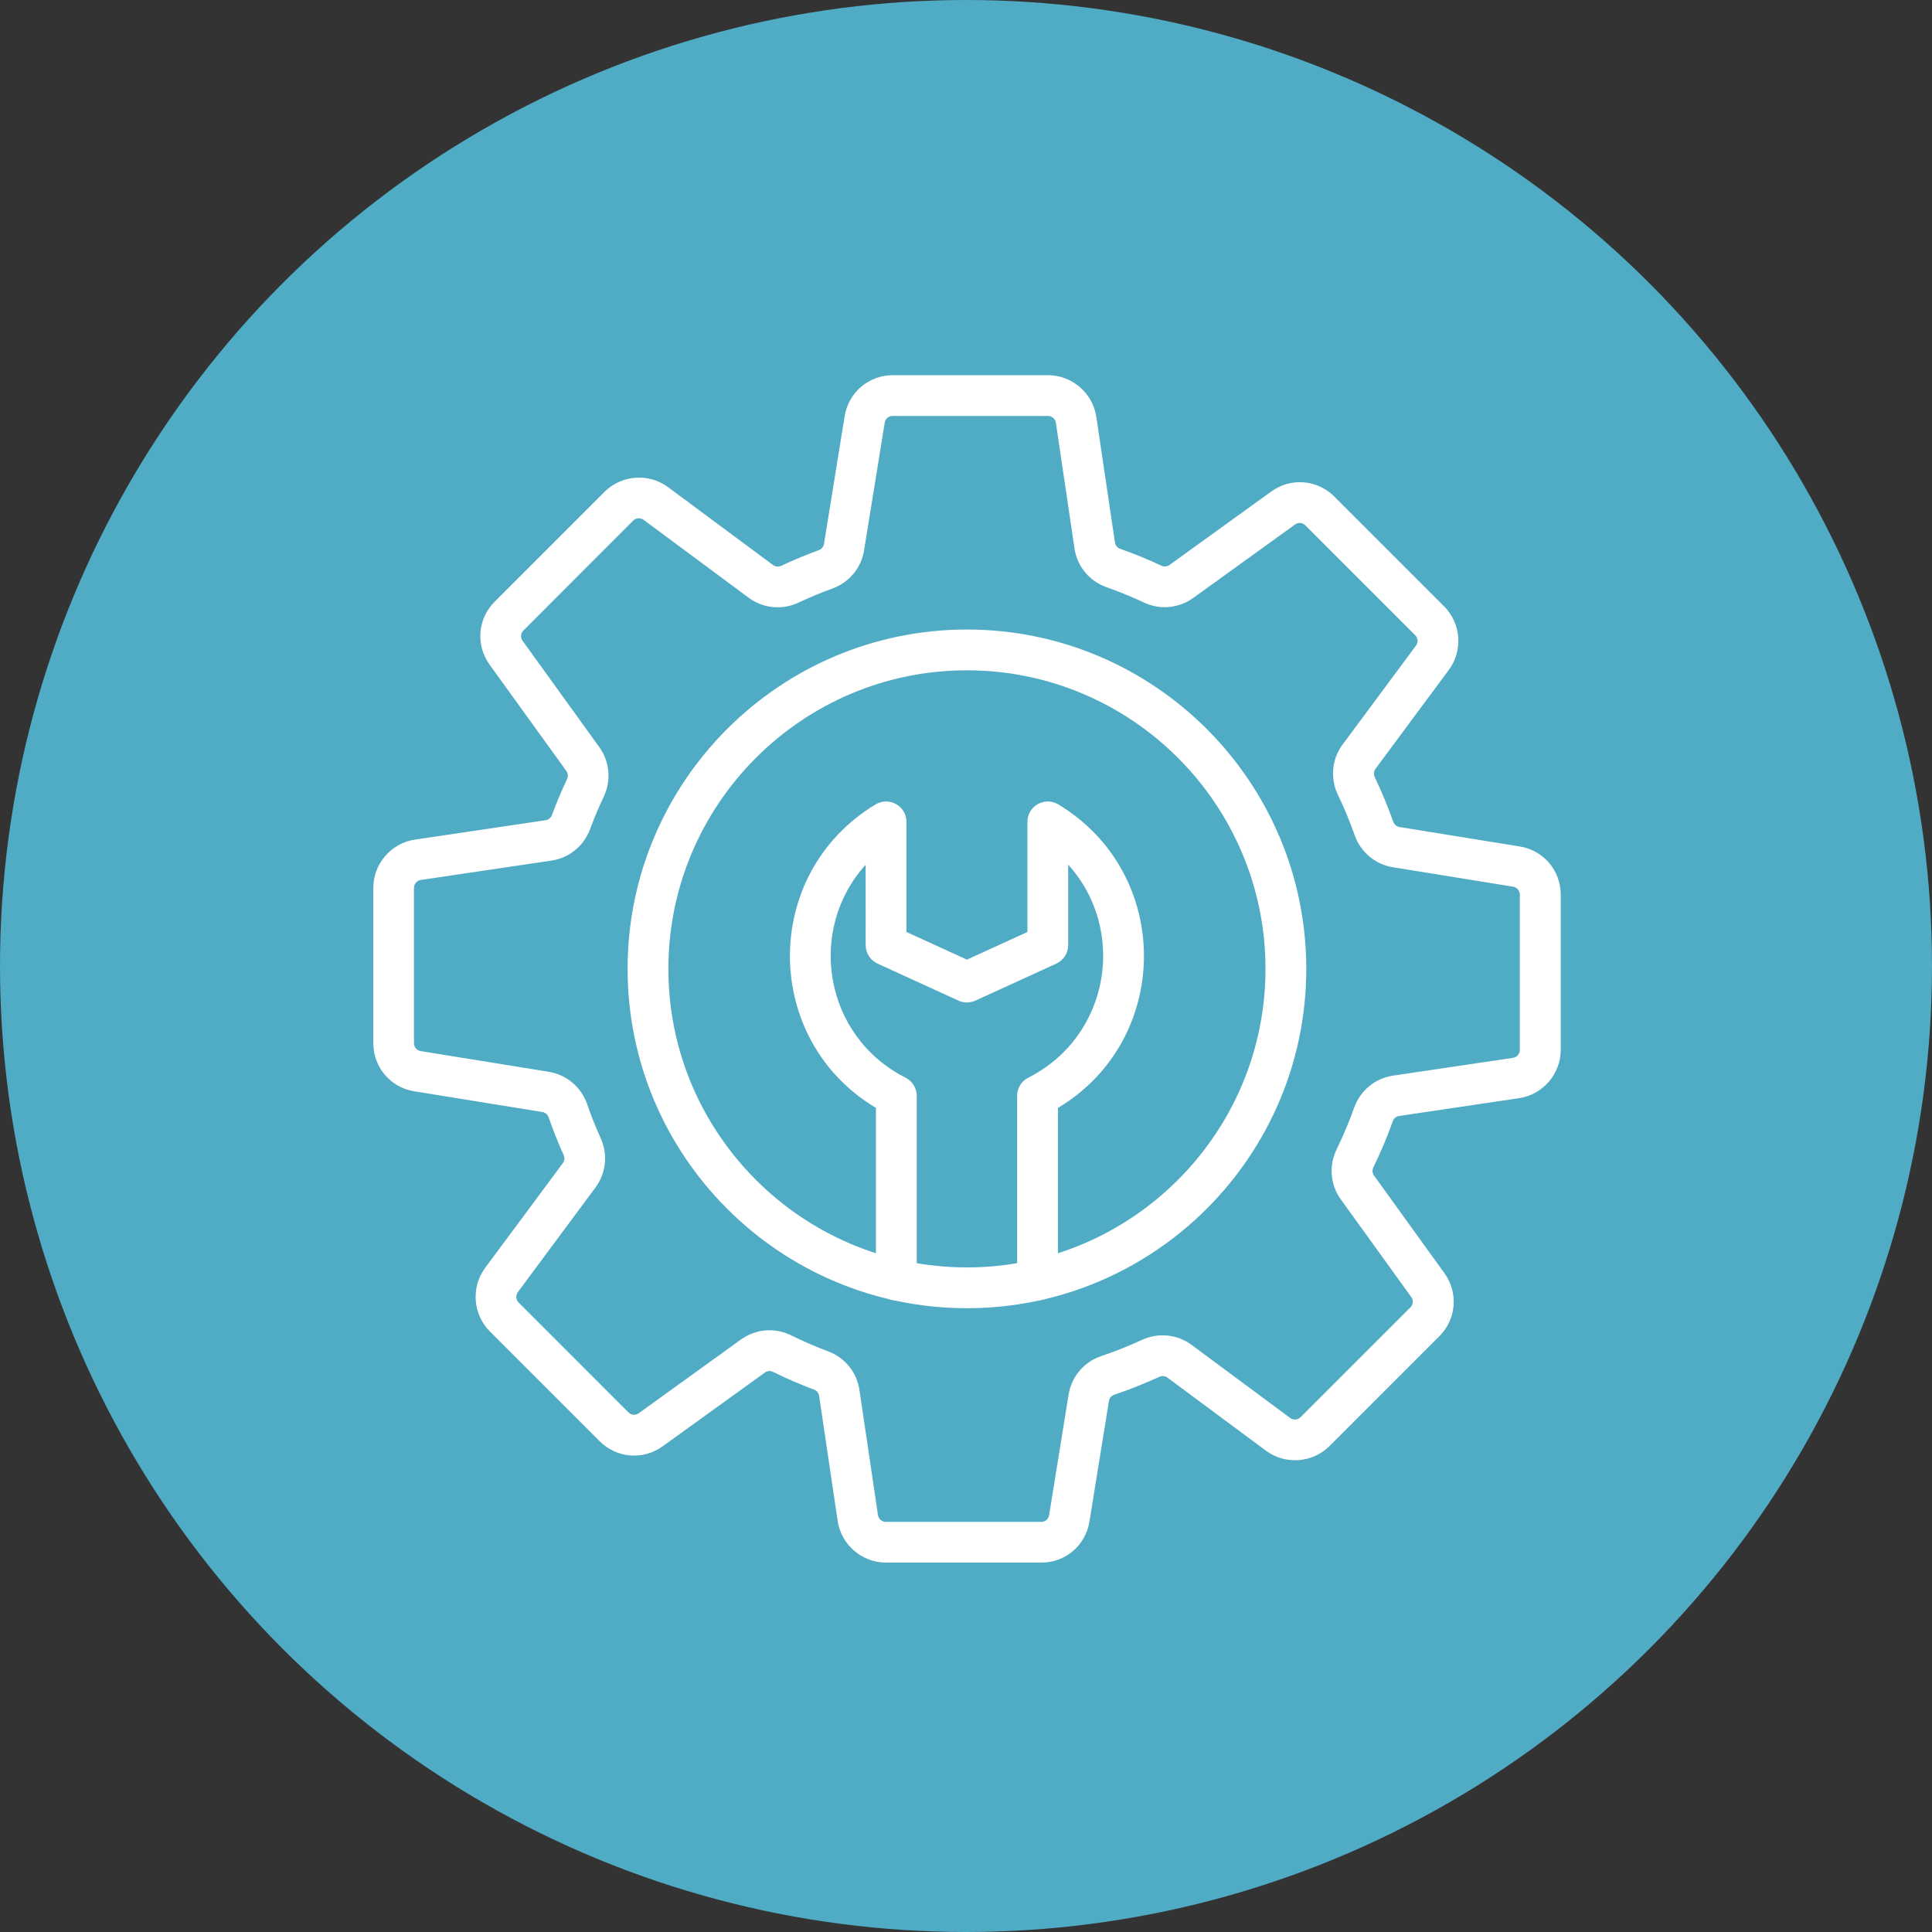
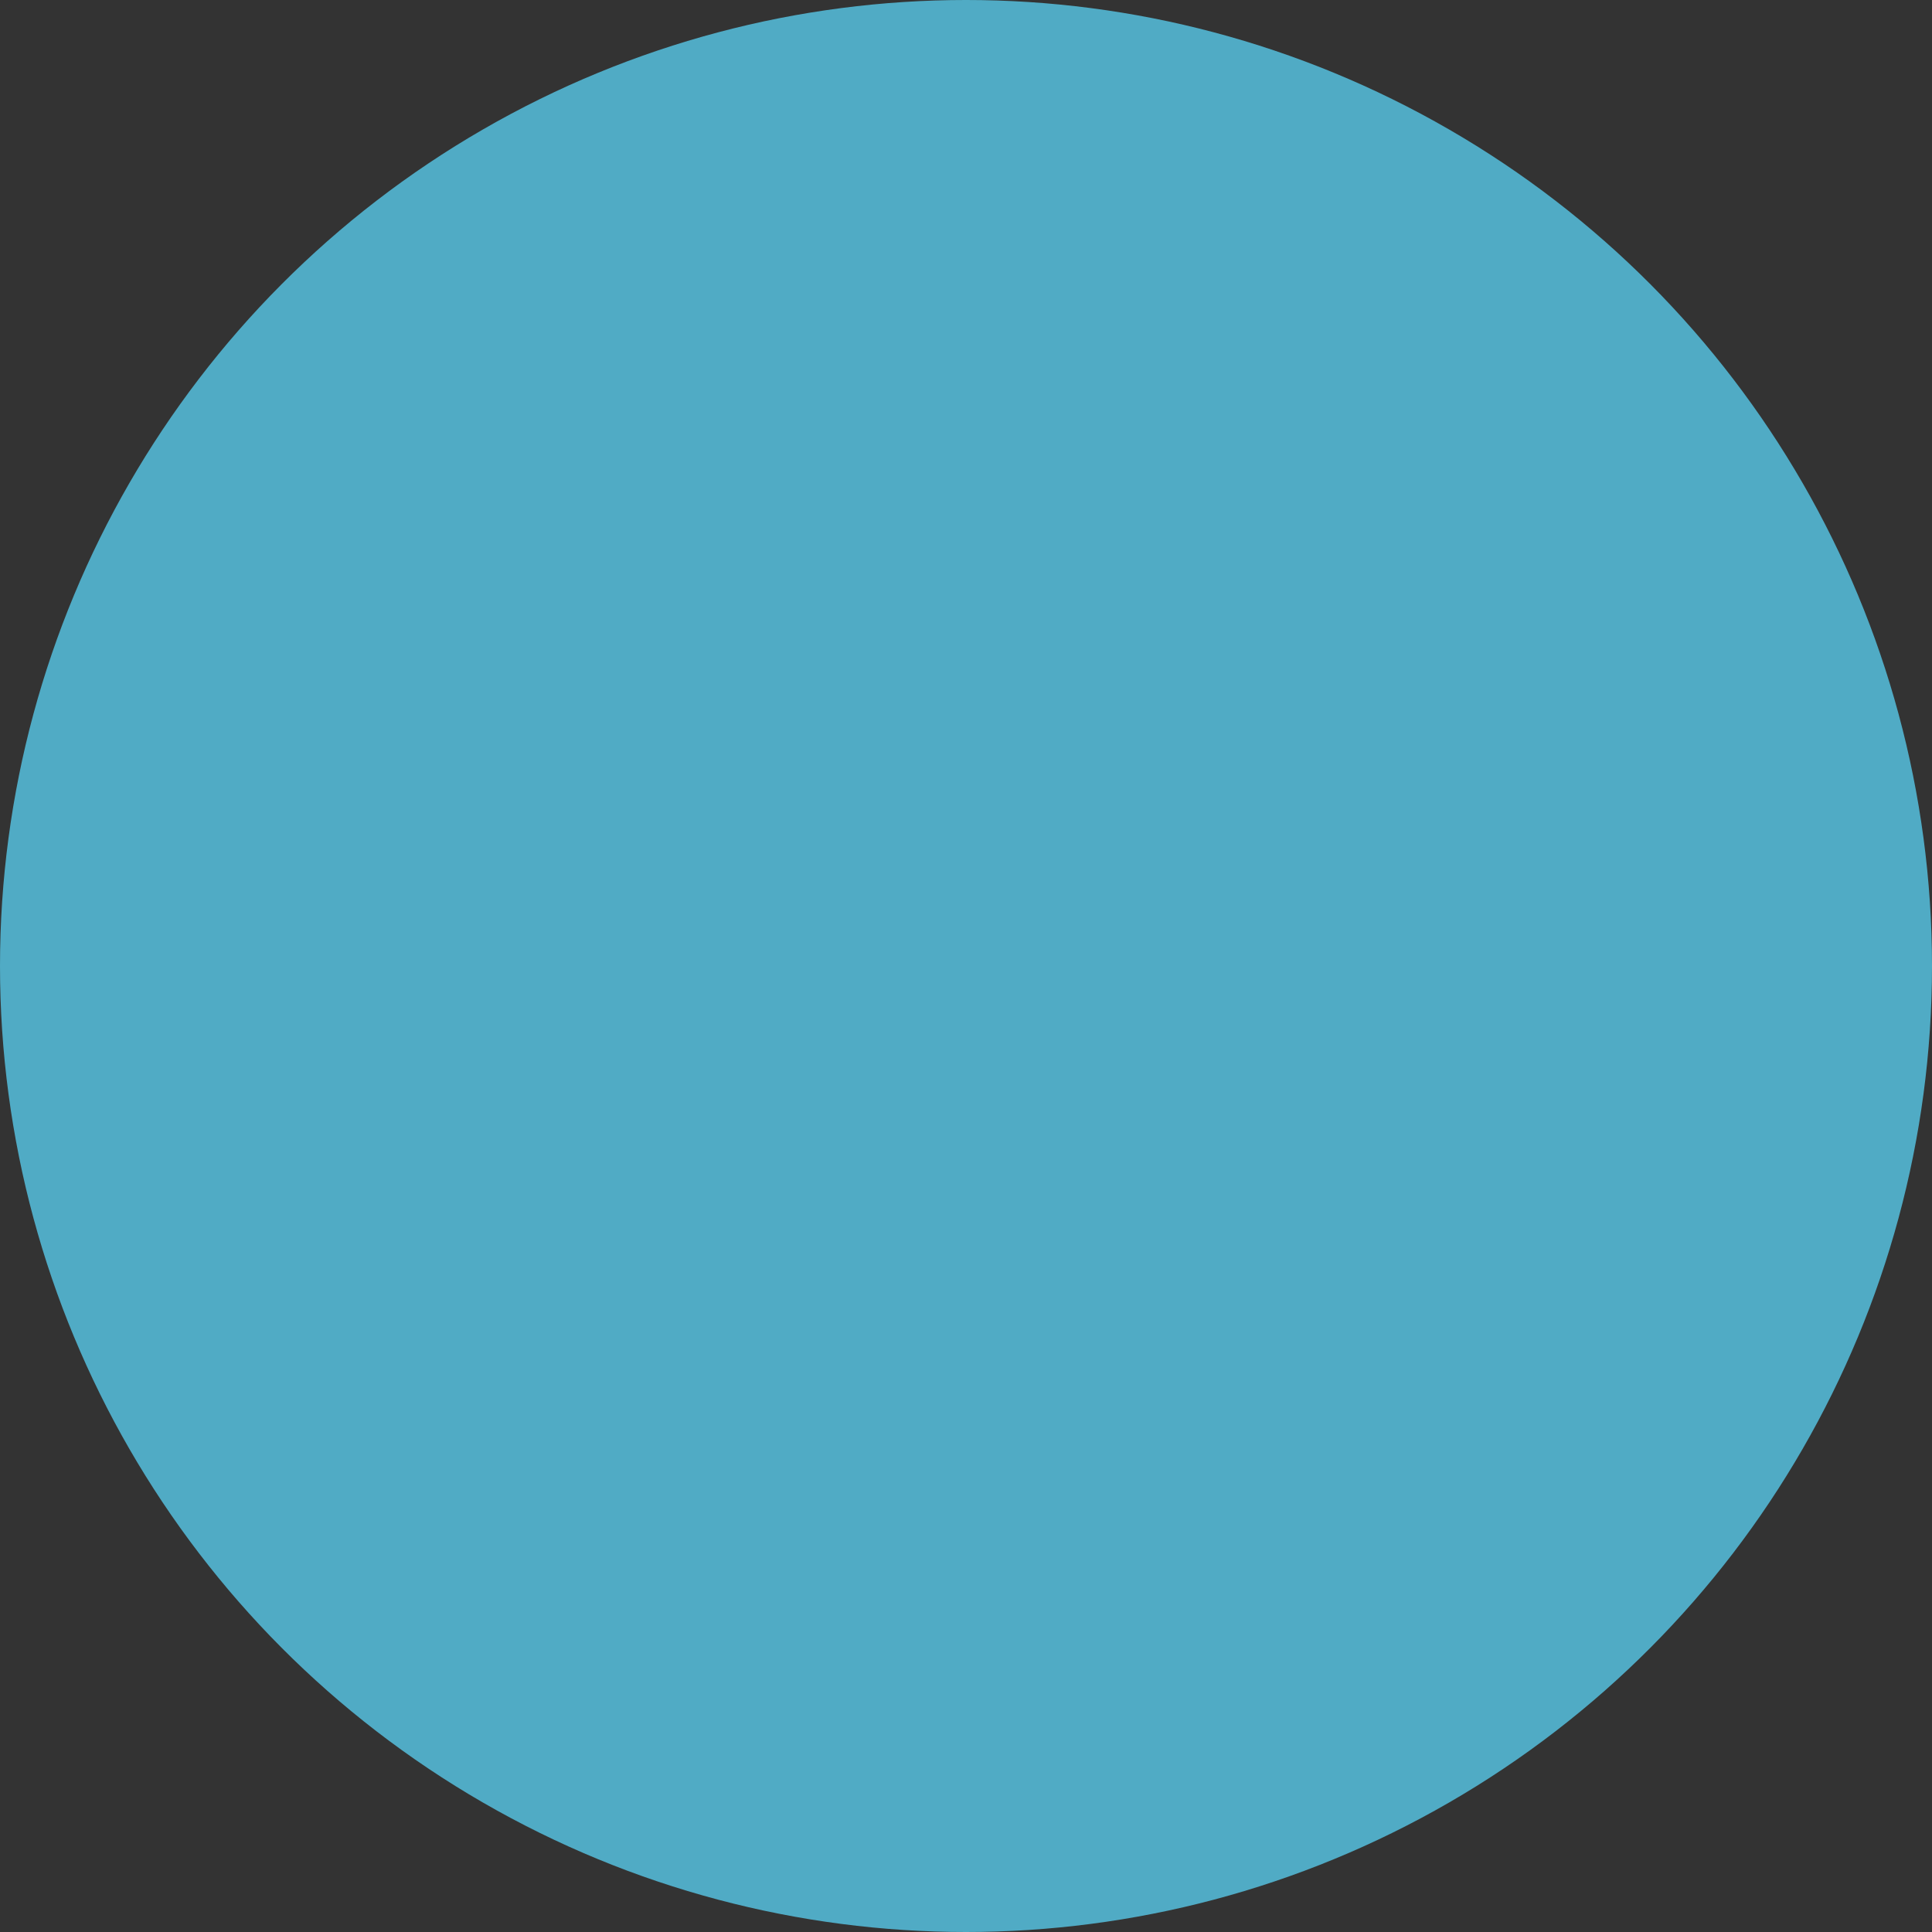
<svg xmlns="http://www.w3.org/2000/svg" width="512" height="512" x="0" y="0" viewBox="0 0 3873 3873" style="enable-background:new 0 0 512 512" xml:space="preserve" class="">
  <rect x="0" y="0" width="3873" height="3873" fill="#333333" stroke="none" />
  <circle r="1936.5" cx="1936.5" cy="1936.5" fill="#50abc5" />
  <g transform="matrix(0.7,0,0,0.7,581.565,582.705)">
-     <path fill-rule="evenodd" d="M1706.1 3642.5c-68.6 0-127.9-51.2-138-119.1l-53.1-358.2c-1.2-8.2-6.6-15.1-14.1-17.8-40.1-15-79.8-32.2-118.2-51.2-7.4-3.6-16.2-2.8-23 2.1l-292.8 211.2c-55.8 40.3-131.6 34.2-180.3-14.5l-314.7-314.7c-48.5-48.5-54.3-126.6-13.4-181.8L781 2498.7c4.9-6.6 5.8-15.5 2.4-23.2-15.9-35.2-30.3-71.5-42.9-107.9-2.8-8.1-9.7-14.1-18-15.4l-367-59.4c-68-11-117.2-68.9-117.2-137.7V1710c0-68.7 51.1-127.9 119.1-138l374.3-55.5c8.2-1.2 15.1-7 18.2-15 12.8-34.7 27.4-69.2 43.2-102.6 3.7-7.7 2.9-16.6-2-23.4L571.3 1071c-40.3-55.8-34.2-131.6 14.5-180.3L900.5 576c48.5-48.5 126.6-54.3 181.8-13.4L1383 785.7c6.7 5 15.7 5.8 23.6 2.1 34.8-16.3 70.8-31.3 107.2-44.5 8-2.9 13.7-9.7 15.1-17.9l59.2-366c11-68 68.9-117.3 137.7-117.3h445c68.6 0 127.9 51.1 138 119.1l53.4 359.9c1.2 8.3 6.8 15.3 14.6 18 40.3 14.1 80.3 30.6 118.9 48.7 7.3 3.4 16 2.5 22.9-2.4L2810 575c55.8-40.3 131.6-34.2 180.3 14.5L3305 904.2c48.5 48.5 54.3 126.6 13.4 181.8l-210.1 283.3c-5 6.8-5.9 15.9-2.1 23.9 19.8 41.3 37.6 84.1 52.9 127.5 2.9 8.1 9.8 14.1 18 15.3l344.4 55.7c68 11 117.3 68.9 117.3 137.7v445.1c0 68.6-51.2 127.9-119.1 138l-343.8 51c-8.4 1.2-15.4 7.1-18.2 15.4-15.9 44.7-34.6 88.9-55.4 131.6-3.8 7.8-3.1 16.9 1.8 23.7l201.7 279.6c40.3 55.8 34.2 131.6-14.5 180.3l-314.7 314.7c-48.5 48.5-126.6 54.3-181.8 13.4l-282.3-209.4c-6.7-4.9-15.7-5.8-23.6-2.2-41.6 19.2-84.8 36.5-128.4 51.1-8.2 2.8-14.1 9.6-15.5 17.8l-55.9 345.8c-11 68-68.9 117.3-137.7 117.3zm-271.7-651c34.9 17.2 71 32.9 107.4 46.5 47.2 17.7 81.2 59.8 88.6 110.1l53.1 358.3c1.7 11.1 11.3 19.5 22.5 19.5h445.1c11.3 0 20.7-8 22.5-19.2l55.9-345.8c8.3-51.1 44.1-93.2 93.5-109.8 39.6-13.3 78.9-29 116.7-46.4 46.7-21.6 101.1-16 142.1 14.4l282.2 209.3c9 6.7 21.8 5.7 29.7-2.2l314.7-314.7c7.9-7.9 9-20.3 2.4-29.4L3009 2602.4c-30.2-41.8-34.7-96.8-12-143.3 18.9-38.8 35.9-78.9 50.3-119.5 17.4-49 60.1-84.1 111.1-91.6l343.8-51c11.1-1.7 19.5-11.3 19.5-22.5v-445.1c0-11.3-8.1-20.7-19.2-22.5l-344.4-55.7c-50.5-8.2-92.4-43.4-109.4-91.8-13.8-39.3-30-78.2-48-115.7-22.6-47.1-17.5-102.3 13.5-144l210.1-283.3c6.7-9 5.7-21.8-2.2-29.7L2907.4 672c-7.9-8-20.3-9-29.4-2.4l-291.5 210.3c-41.2 29.7-95.1 34.8-140.8 13.4-35.1-16.5-71.4-31.4-108-44.2-48.7-17.2-83.8-59.7-91.4-111L2193 378.3c-1.7-11.1-11.3-19.5-22.5-19.5h-445.1c-11.3 0-20.7 8-22.5 19.2l-59.2 366c-8 49.9-42.8 91.7-90.5 109-33 11.9-65.7 25.5-97.4 40.4-46.7 22-101.4 16.5-142.7-14.1l-300.8-223.1c-9-6.7-21.8-5.7-29.7 2.2L668.1 973.2c-7.9 7.9-9 20.3-2.4 29.4l219.8 304.6c29.7 41.2 34.7 95.6 12.8 141.7-14.4 30.3-27.6 61.7-39.3 93.3-17.8 48-60.1 82.5-110.5 89.9l-374.3 55.5c-11.1 1.7-19.5 11.3-19.5 22.5v445c0 11.3 8 20.7 19.2 22.5l367 59.4c50.8 8.2 92.7 43.6 109.7 92.4 11.4 33.1 24.5 66 39 98 20.9 46.2 15.2 100.2-15 140.8L652.2 2868c-6.7 9-5.7 21.8 2.2 29.7L969 3212.4c7.9 8 20.3 9 29.4 2.4l292.8-211.2c43.6-31.2 98.4-34.3 143.2-12.1z" clip-rule="evenodd" fill="#ffffff" opacity="1" data-original="#000000" />
-     <path fill-rule="evenodd" d="M1938.3 2914c-535.8 0-971.8-435.9-971.8-971.8s435.9-971.8 971.8-971.8 971.8 435.9 971.8 971.8-436 971.8-971.8 971.8zm0-1826.8c-471.5 0-855 383.5-855 855s383.5 855 855 855 855-383.5 855-855-383.6-855-855-855z" clip-rule="evenodd" fill="#ffffff" opacity="1" data-original="#000000" />
-     <path fill-rule="evenodd" d="M2140.5 2891.5c-32.2 0-58.4-26.1-58.4-58.4v-527.3c0-22.1 12.4-42.2 32-52.1 234.7-118.8 282.6-424.1 114.2-609.8v230.2c0 22.9-13.3 43.6-34.1 53.1l-231.6 105.9c-15.4 7.1-33.1 7.1-48.6 0l-231.6-105.9c-20.8-9.5-34.1-30.3-34.1-53.1V1644c-168.5 185.6-120.5 491.1 114.2 609.8 19.6 10 32 30.1 32 52.1v527.3c0 32.2-26.1 58.4-58.4 58.4s-58.4-26.1-58.4-58.4v-492.8c-326.5-195.1-330-670.5-1.2-869.1 38.9-23.5 88.6 4.5 88.6 49.9v315.4l173.2 79.2 173.2-79.2v-315.4c0-45.4 49.7-73.4 88.6-49.9 329.1 198.9 324.9 674.2-1.2 869.1v492.8c0 32.2-26.2 58.3-58.4 58.3z" clip-rule="evenodd" fill="#ffffff" opacity="1" data-original="#000000" />
-   </g>
+     </g>
</svg>